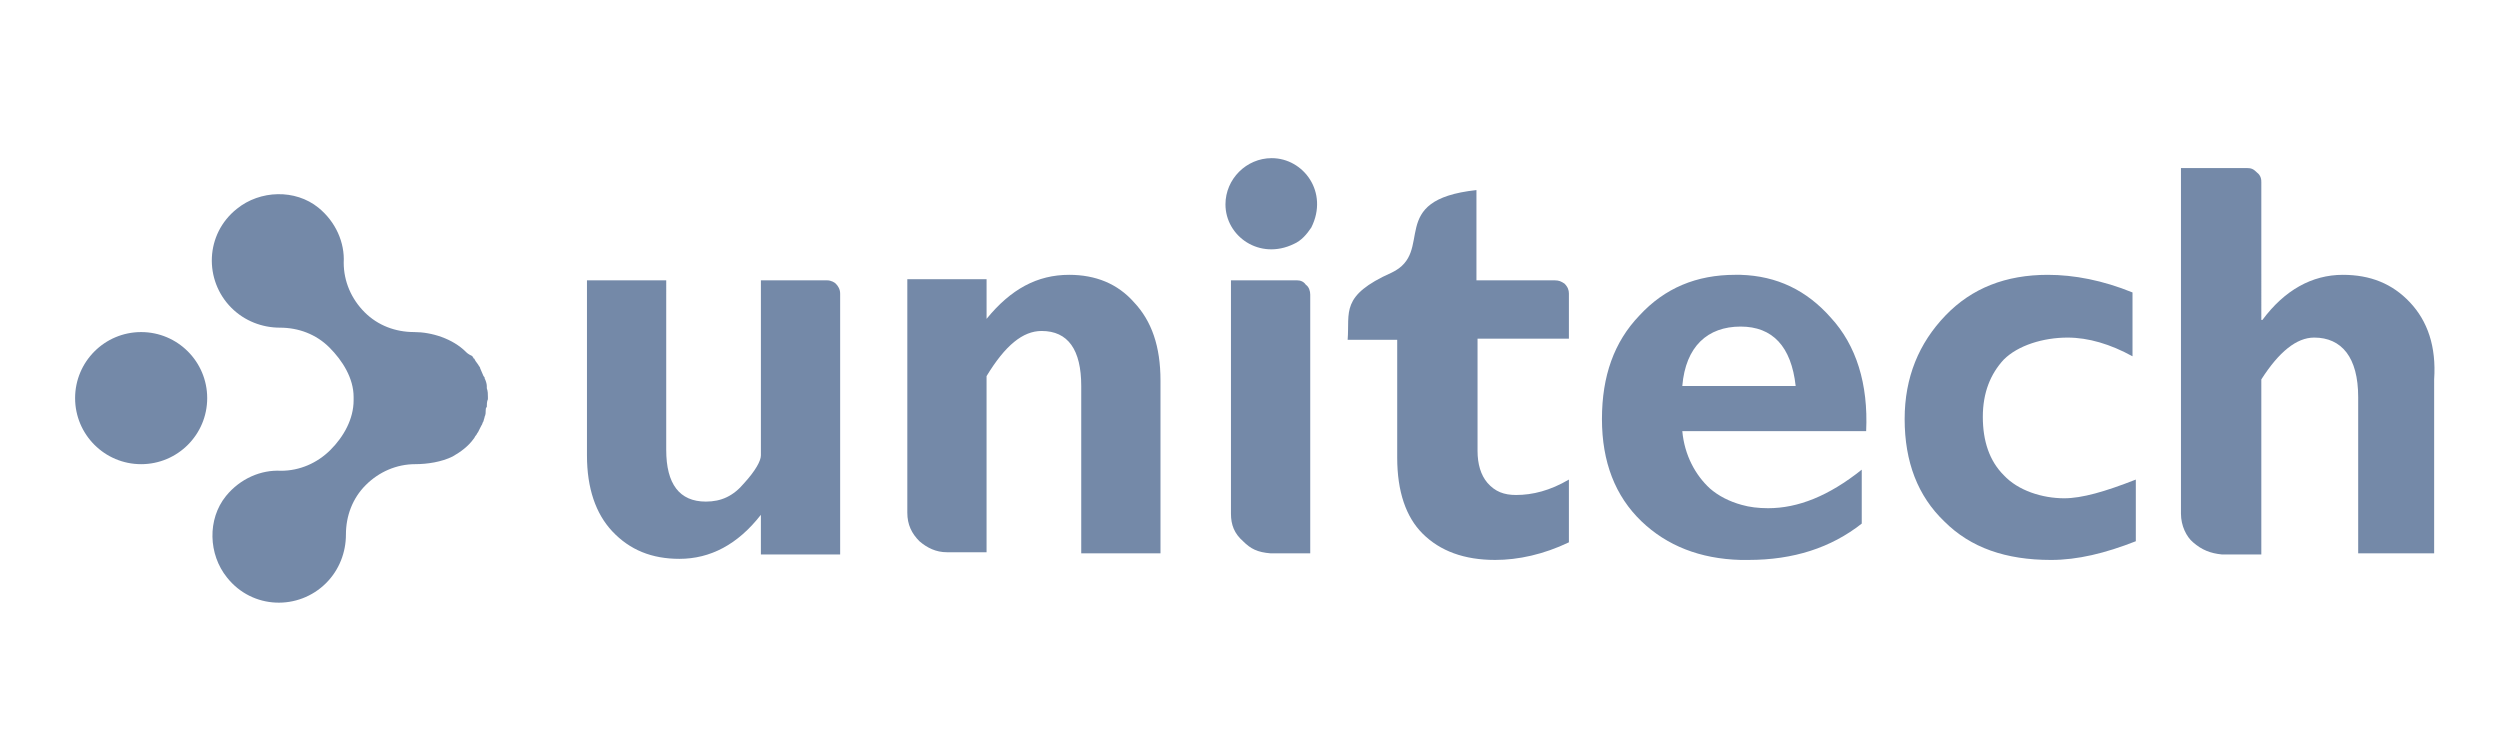
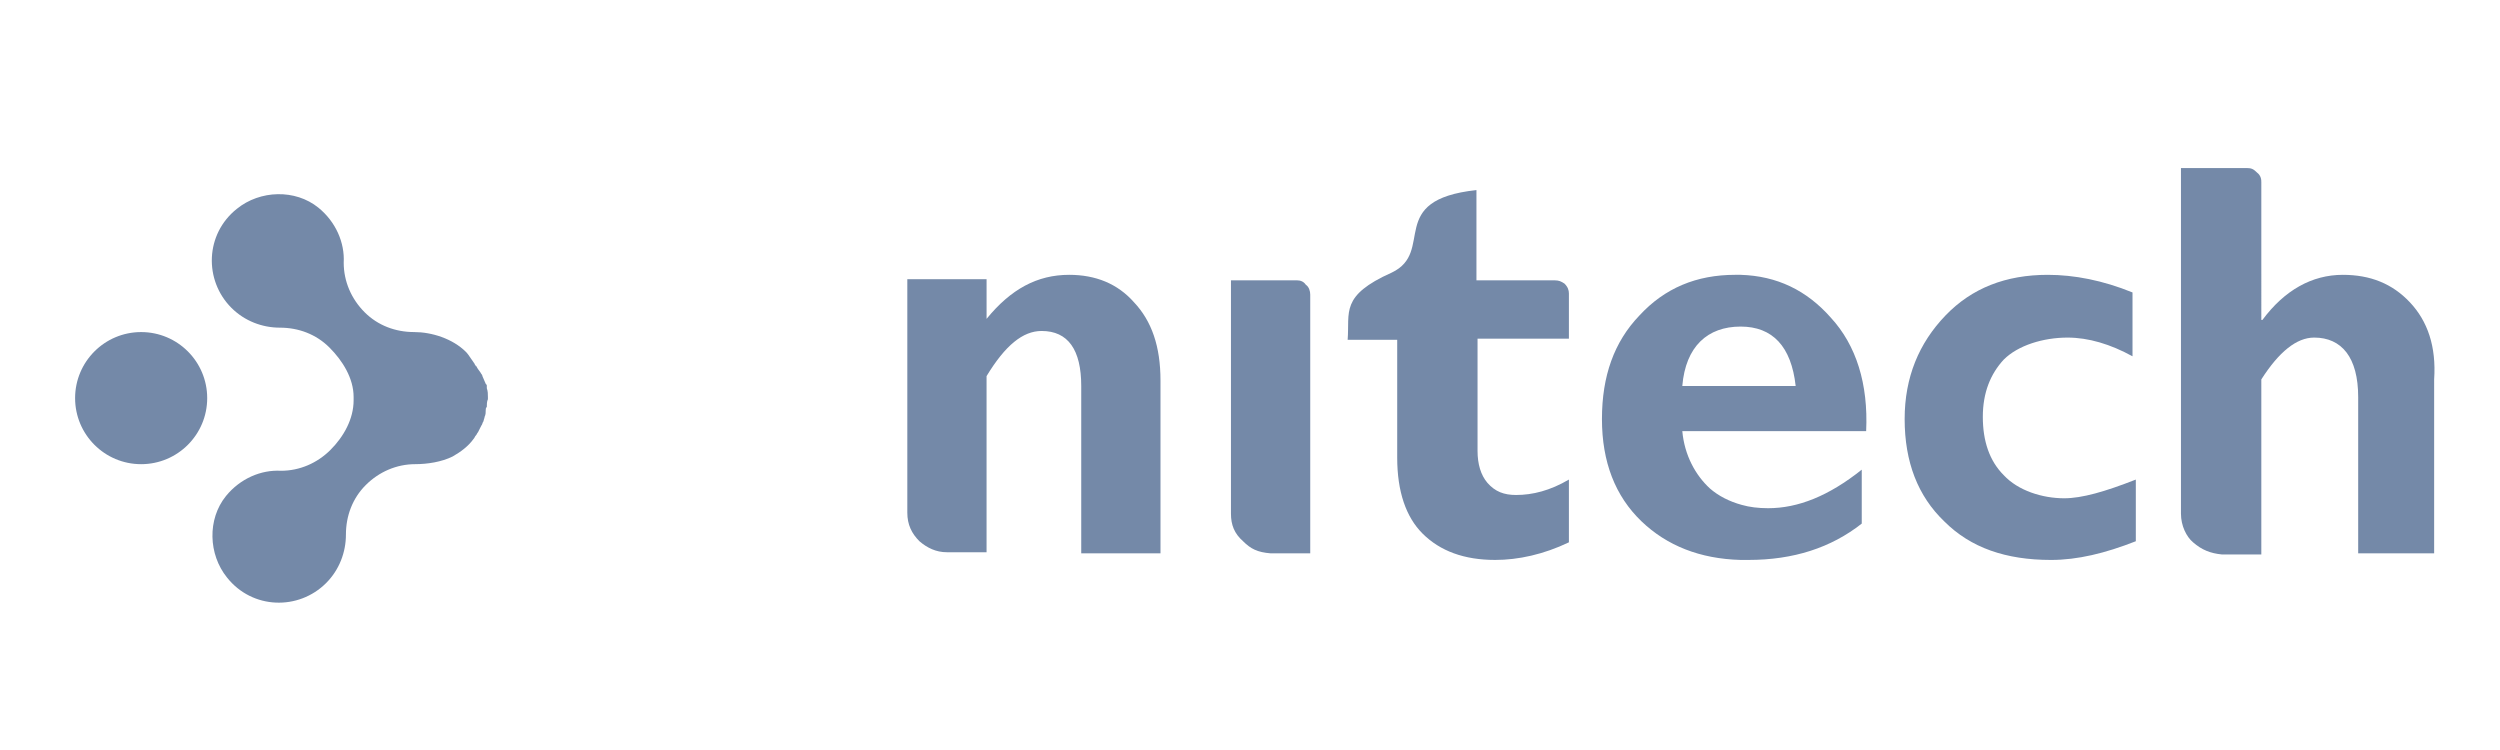
<svg xmlns="http://www.w3.org/2000/svg" version="1.1" id="Capa_1" x="0px" y="0px" width="200px" height="60px" viewBox="0 0 200 60" enable-background="new 0 0 200 60" xml:space="preserve">
  <g>
    <g>
      <g>
        <g>
          <circle fill="#7489A8" cx="11.292" cy="31.85" r="5.284" />
        </g>
-         <path fill="#7489A8" d="M37.272,28.15L37.272,28.15c-1.058-1.056-2.731-1.585-4.14-1.585c-1.497,0-2.906-0.528-3.962-1.585     c-1.058-1.057-1.673-2.466-1.673-3.963c0.088-1.585-0.617-3.258-2.026-4.403c-1.849-1.497-4.667-1.409-6.517,0.088     c-2.554,2.025-2.642,5.724-0.44,7.926c1.057,1.056,2.466,1.585,3.875,1.585c1.497,0,2.905,0.528,3.963,1.586l0,0     c1.057,1.056,1.937,2.466,1.937,3.962c0,0.088,0,0.177,0,0.264l0,0c0,1.497-0.792,2.907-1.849,3.965     c-1.057,1.057-2.465,1.672-3.962,1.672c-1.585-0.089-3.259,0.616-4.403,2.024c-1.497,1.85-1.409,4.669,0.088,6.518     c2.025,2.554,5.724,2.643,7.926,0.441c1.057-1.058,1.585-2.466,1.585-3.876c0-1.496,0.527-2.906,1.585-3.962l0,0     c1.056-1.058,2.465-1.674,3.962-1.674c0.97,0,2.115-0.177,2.994-0.616l0,0c0.617-0.353,1.234-0.793,1.674-1.409     c0.088-0.089,0.088-0.176,0.176-0.266c0.088-0.087,0.088-0.176,0.176-0.263c0.088-0.177,0.176-0.353,0.265-0.529     c0.088-0.086,0.088-0.263,0.176-0.353c0-0.086,0.088-0.263,0.088-0.353c0.088-0.176,0.088-0.353,0.088-0.527     c0-0.088,0-0.176,0.087-0.264c0-0.177,0-0.44,0.088-0.616c0-0.089,0-0.177,0-0.177c0-0.265,0-0.441-0.088-0.704     c0-0.089,0-0.089,0-0.177c0-0.176-0.087-0.44-0.176-0.616c0-0.088,0-0.088-0.088-0.176c-0.088-0.176-0.176-0.441-0.265-0.617     c0-0.088-0.088-0.176-0.088-0.176c-0.088-0.176-0.265-0.353-0.352-0.528c0,0,0-0.088-0.088-0.088l0,0     c0-0.088-0.088-0.088-0.088-0.177C37.448,28.327,37.36,28.239,37.272,28.15z" />
+         <path fill="#7489A8" d="M37.272,28.15L37.272,28.15c-1.058-1.056-2.731-1.585-4.14-1.585c-1.497,0-2.906-0.528-3.962-1.585     c-1.058-1.057-1.673-2.466-1.673-3.963c0.088-1.585-0.617-3.258-2.026-4.403c-1.849-1.497-4.667-1.409-6.517,0.088     c-2.554,2.025-2.642,5.724-0.44,7.926c1.057,1.056,2.466,1.585,3.875,1.585c1.497,0,2.905,0.528,3.963,1.586l0,0     c1.057,1.056,1.937,2.466,1.937,3.962c0,0.088,0,0.177,0,0.264l0,0c0,1.497-0.792,2.907-1.849,3.965     c-1.057,1.057-2.465,1.672-3.962,1.672c-1.585-0.089-3.259,0.616-4.403,2.024c-1.497,1.85-1.409,4.669,0.088,6.518     c2.025,2.554,5.724,2.643,7.926,0.441c1.057-1.058,1.585-2.466,1.585-3.876c0-1.496,0.527-2.906,1.585-3.962l0,0     c1.056-1.058,2.465-1.674,3.962-1.674c0.97,0,2.115-0.177,2.994-0.616l0,0c0.617-0.353,1.234-0.793,1.674-1.409     c0.088-0.089,0.088-0.176,0.176-0.266c0.088-0.087,0.088-0.176,0.176-0.263c0.088-0.177,0.176-0.353,0.265-0.529     c0.088-0.086,0.088-0.263,0.176-0.353c0-0.086,0.088-0.263,0.088-0.353c0.088-0.176,0.088-0.353,0.088-0.527     c0-0.088,0-0.176,0.087-0.264c0-0.177,0-0.44,0.088-0.616c0-0.089,0-0.177,0-0.177c0-0.265,0-0.441-0.088-0.704     c0-0.089,0-0.089,0-0.177c0-0.088,0-0.088-0.088-0.176c-0.088-0.176-0.176-0.441-0.265-0.617     c0-0.088-0.088-0.176-0.088-0.176c-0.088-0.176-0.265-0.353-0.352-0.528c0,0,0-0.088-0.088-0.088l0,0     c0-0.088-0.088-0.088-0.088-0.177C37.448,28.327,37.36,28.239,37.272,28.15z" />
      </g>
-       <path fill="#7489A8" d="M103.497,19.521c0.616-0.264,1.056-0.792,1.408-1.321c1.409-2.817-0.616-5.548-3.17-5.548    c-2.026,0-3.698,1.673-3.698,3.699C98.037,18.904,100.767,20.841,103.497,19.521z" />
      <g>
-         <path fill="#7489A8" d="M66.156,22.427c-1.761,0-3.522,0-5.284,0v14.002c0,0.441-0.439,1.233-1.321,2.202     c-0.88,1.056-1.85,1.497-3.083,1.497c-2.113,0-3.17-1.409-3.17-4.138V22.427h-6.341v14.002c0,2.643,0.705,4.668,2.025,6.077     c1.409,1.498,3.171,2.202,5.372,2.202c2.466,0,4.667-1.146,6.517-3.524v3.172h6.341V23.483c0-0.352-0.176-0.616-0.352-0.792     C66.773,22.603,66.509,22.427,66.156,22.427z" />
        <path fill="#7489A8" d="M103.761,22.427h-5.284c0,6.253,0,12.416,0,18.67c0,0.882,0.264,1.585,0.969,2.202     c0.616,0.615,1.145,0.881,2.201,0.968c1.058,0,2.114,0,3.172,0V23.571c0-0.264-0.09-0.616-0.353-0.792     C104.289,22.515,104.024,22.427,103.761,22.427z" />
        <path fill="#7489A8" d="M85.531,21.986c-2.554,0-4.667,1.145-6.605,3.523v-2.026v-1.145h-6.341v18.669     c0,0.971,0.353,1.674,0.969,2.291c0.616,0.528,1.32,0.881,2.201,0.881h3.17V30.089c1.497-2.466,2.906-3.611,4.404-3.611     c2.113,0,3.17,1.498,3.17,4.403v13.386h6.34V30.441c0-2.73-0.705-4.756-2.114-6.253C89.406,22.691,87.645,21.986,85.531,21.986z" />
        <path fill="#7489A8" d="M192.795,24.188c-1.408-1.497-3.17-2.202-5.371-2.202c-2.468,0-4.669,1.233-6.431,3.611h-0.087V14.589     c0-0.176,0-0.528-0.353-0.792c-0.265-0.265-0.439-0.353-0.792-0.353h-5.284v27.652c0,0.968,0.44,1.849,0.969,2.29     c0.704,0.617,1.409,0.88,2.288,0.969c1.058,0,2.115,0,3.172,0V30.353c1.409-2.203,2.817-3.347,4.227-3.347     c2.201,0,3.522,1.585,3.522,4.755v12.505h6.077V30.353C194.909,27.711,194.204,25.685,192.795,24.188z" />
        <path fill="#7489A8" d="M124.369,22.427c-2.116,0-4.141,0-6.253,0v-7.221c-7.31,0.792-3.259,4.932-6.782,6.604     c-4.14,1.849-3.346,3.17-3.522,5.372h3.964v9.422c0,2.729,0.704,4.756,2.024,6.077c1.409,1.409,3.347,2.114,5.813,2.114     c1.849,0,3.874-0.44,5.899-1.409v-5.021c-1.497,0.882-2.907,1.234-4.227,1.234c-0.969,0-1.673-0.267-2.291-0.97     c-0.527-0.617-0.791-1.497-0.791-2.555v-8.982h7.309v-3.611c0-0.264-0.087-0.528-0.353-0.792     C124.897,22.515,124.722,22.427,124.369,22.427z" />
        <path fill="#7489A8" d="M160.299,38.014c-1.145-1.144-1.673-2.729-1.673-4.668c0-1.937,0.615-3.433,1.673-4.578     c1.145-1.145,3.17-1.761,5.107-1.761c1.673,0,3.434,0.528,5.195,1.497v-5.108c-2.377-0.968-4.667-1.409-6.78-1.409     c-3.346,0-6.076,1.057-8.189,3.259s-3.26,4.932-3.26,8.277c0,3.435,1.057,6.164,3.172,8.19c2.112,2.114,4.932,3.083,8.542,3.083     c2.113,0,4.314-0.529,6.78-1.497v-4.933c-2.466,0.968-4.314,1.497-5.724,1.497C163.381,39.863,161.443,39.248,160.299,38.014z" />
        <path fill="#7489A8" d="M139.251,21.986c-0.175,0-0.265,0-0.44,0c-3.082,0-5.636,1.057-7.662,3.259     c-2.025,2.113-2.993,4.844-2.993,8.277c0,3.435,1.058,6.164,3.169,8.19c2.026,1.938,4.669,2.995,7.927,3.083     c0.176,0,0.44,0,0.617,0c3.609,0,6.604-0.969,9.071-2.907v-4.315c-2.644,2.113-5.109,3.083-7.487,3.083     c-0.792,0-1.497-0.088-2.113-0.265c-0.969-0.264-1.85-0.705-2.554-1.32c-1.145-1.058-2.026-2.643-2.201-4.58h4.755h9.953     c0.175-3.786-0.795-6.868-2.819-9.07C144.534,23.219,142.156,22.075,139.251,21.986z M139.251,30.881h-4.667     c0.264-3.17,2.024-4.755,4.667-4.755c2.553,0,4.052,1.585,4.403,4.755H139.251z" />
      </g>
    </g>
  </g>
</svg>